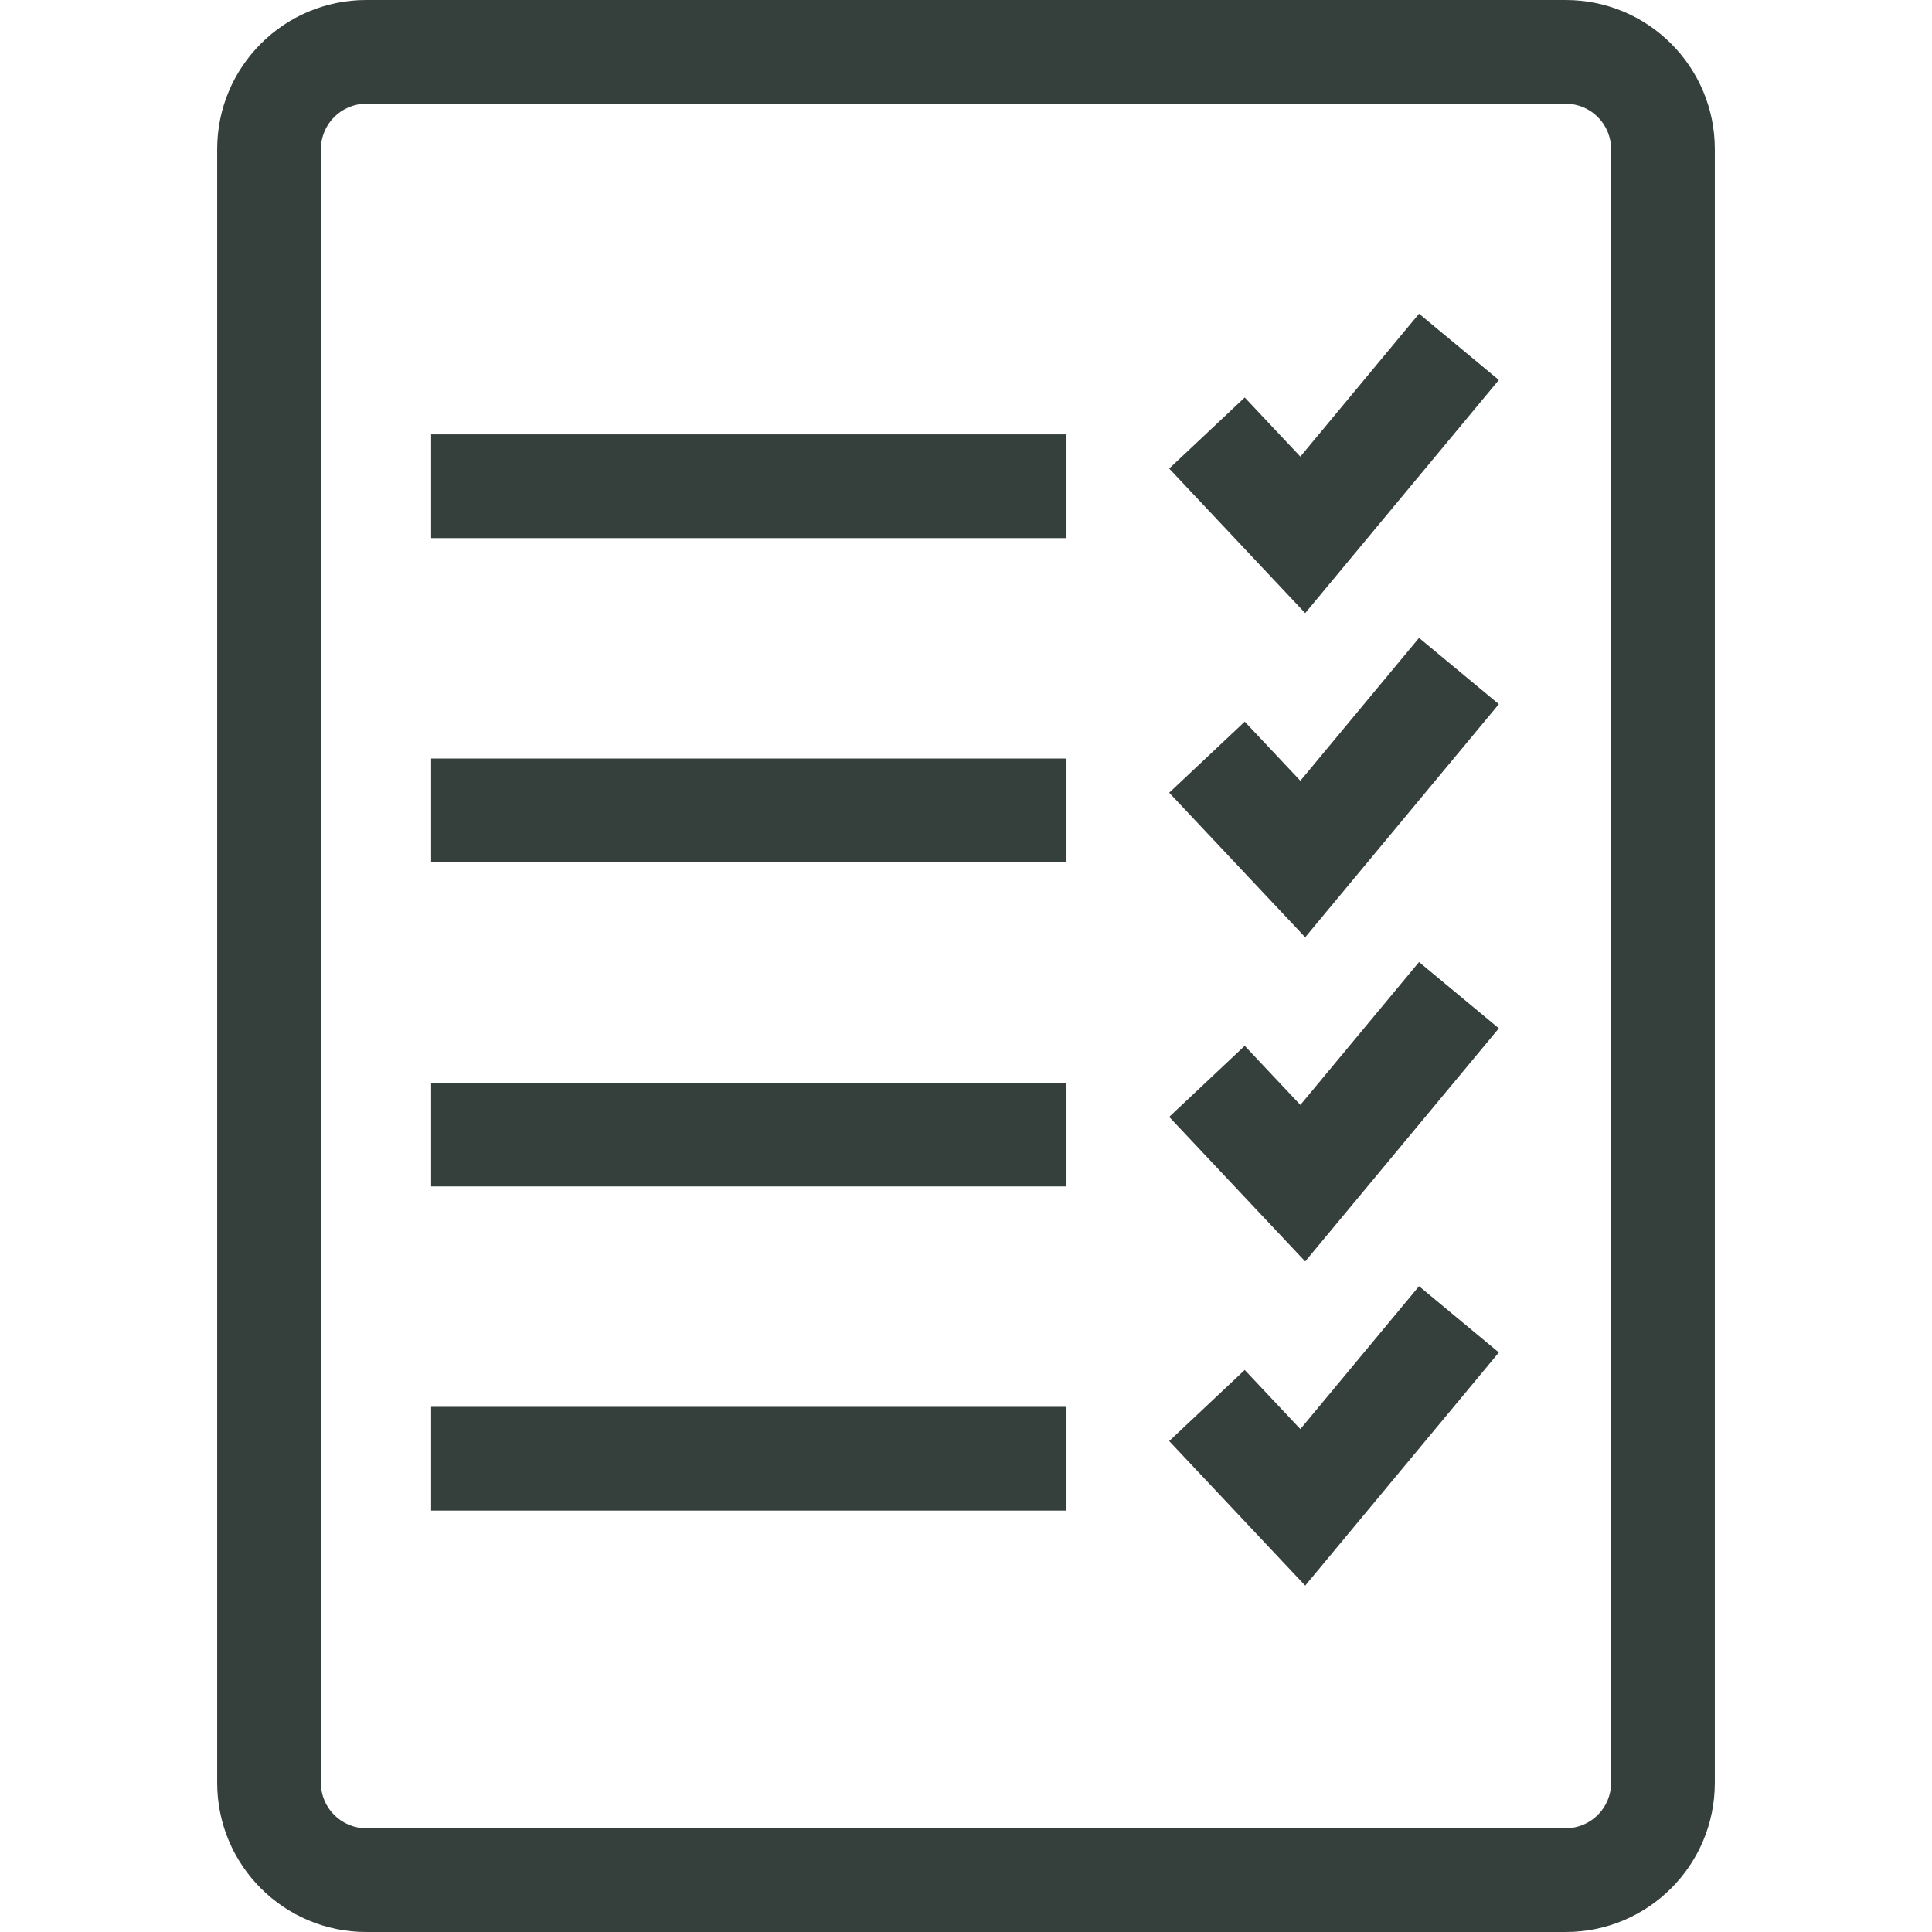
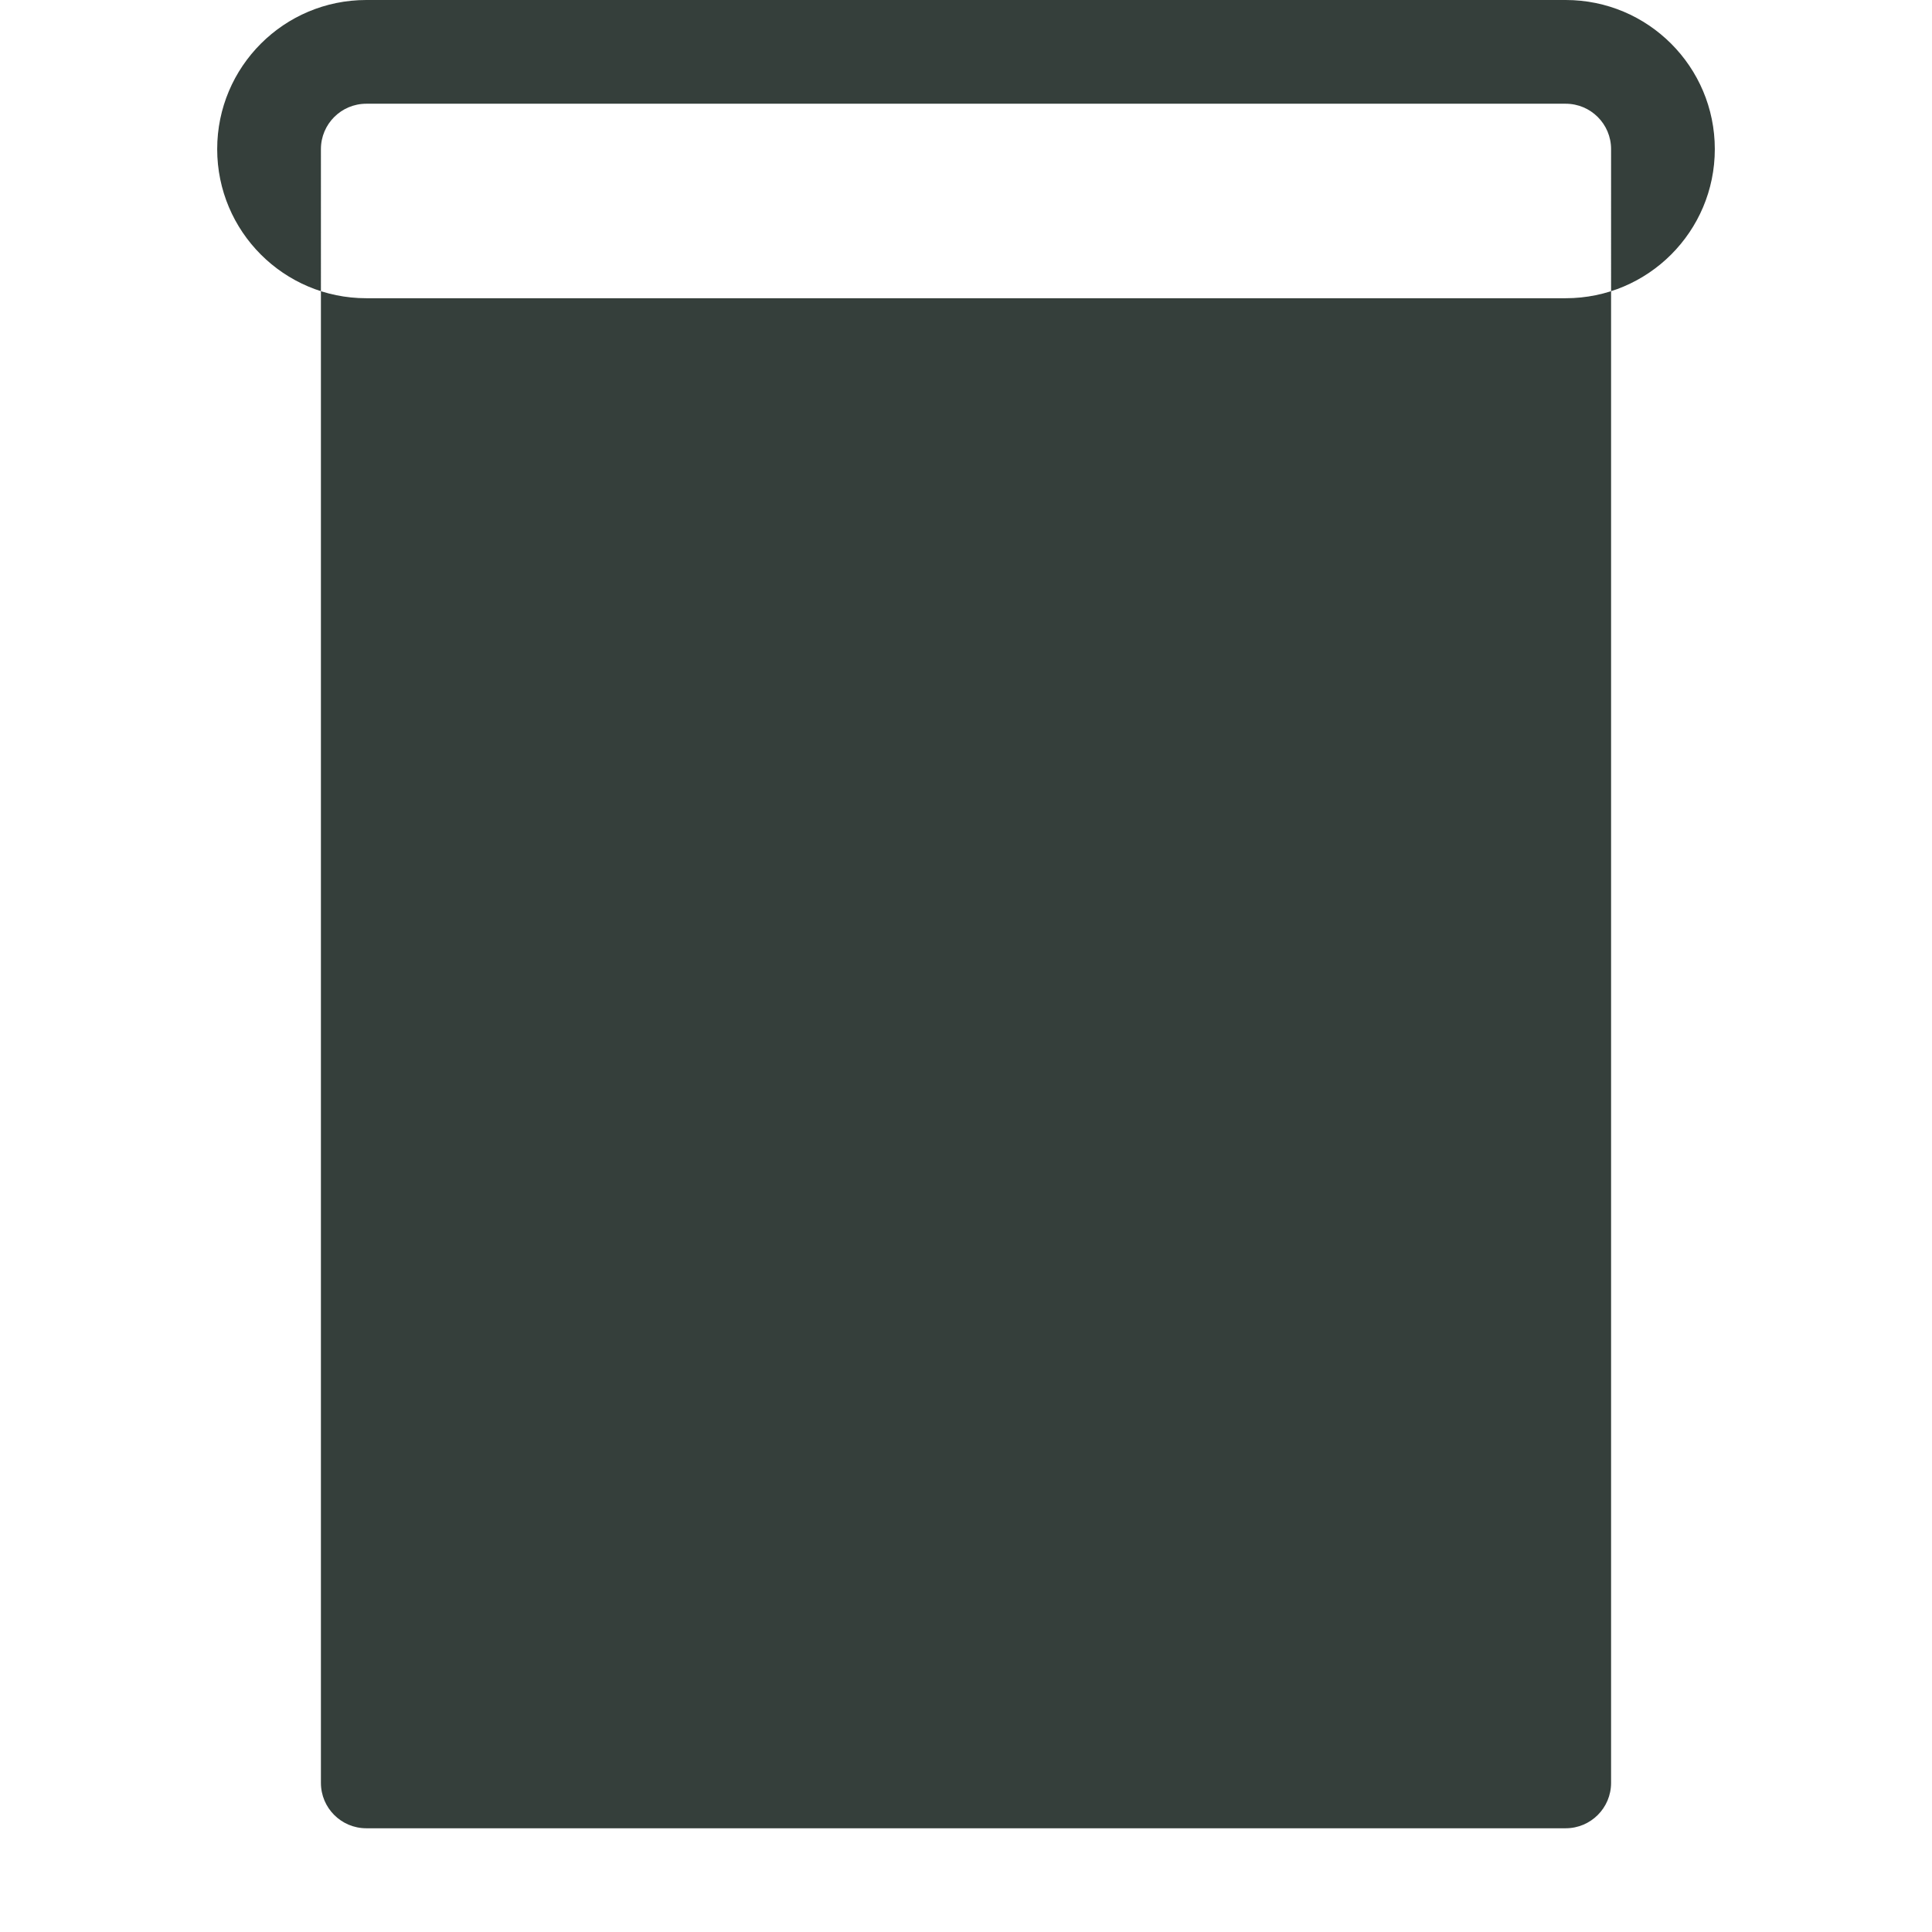
<svg xmlns="http://www.w3.org/2000/svg" version="1.1" width="512" height="512" x="0" y="0" viewBox="0 0 298 298" style="enable-background:new 0 0 512 512" xml:space="preserve" class="">
  <g>
    <g>
      <rect x="66.5" y="67" width="98" height="16" fill="#353f3b" data-original="#000000" style="" />
      <polygon points="200.574,70.429 191.993,61.31 180.341,72.274 201.32,94.571 231.189,58.611 218.881,48.389  " fill="#353f3b" data-original="#000000" style="" />
      <rect x="66.5" y="117" width="98" height="16" fill="#353f3b" data-original="#000000" style="" />
      <polygon points="200.574,120.429 191.993,111.31 180.341,122.274 201.32,144.571 231.189,108.611 218.881,98.389  " fill="#353f3b" data-original="#000000" style="" />
-       <rect x="66.5" y="167" width="98" height="16" fill="#353f3b" data-original="#000000" style="" />
      <polygon points="200.574,170.429 191.993,161.31 180.341,172.274 201.32,194.571 231.189,158.611 218.881,148.389  " fill="#353f3b" data-original="#000000" style="" />
      <rect x="66.5" y="217" width="98" height="16" fill="#353f3b" data-original="#000000" style="" />
      <polygon points="200.574,220.429 191.993,211.31 180.341,222.274 201.32,244.571 231.189,208.611 218.881,198.389  " fill="#353f3b" data-original="#000000" style="" />
-       <path d="M264.5,23c0-12.703-10.297-23-23-23h-185c-12.703,0-23,10.297-23,23v252c0,12.703,10.297,23,23,23h185   c12.703,0,23-10.297,23-23V23z M248.5,275c0,3.866-3.134,7-7,7h-185c-3.866,0-7-3.134-7-7V23c0-3.866,3.134-7,7-7h185   c3.866,0,7,3.134,7,7V275z" fill="#353f3b" data-original="#000000" style="" />
+       <path d="M264.5,23c0-12.703-10.297-23-23-23h-185c-12.703,0-23,10.297-23,23c0,12.703,10.297,23,23,23h185   c12.703,0,23-10.297,23-23V23z M248.5,275c0,3.866-3.134,7-7,7h-185c-3.866,0-7-3.134-7-7V23c0-3.866,3.134-7,7-7h185   c3.866,0,7,3.134,7,7V275z" fill="#353f3b" data-original="#000000" style="" />
    </g>
    <g>
</g>
    <g>
</g>
    <g>
</g>
    <g>
</g>
    <g>
</g>
    <g>
</g>
    <g>
</g>
    <g>
</g>
    <g>
</g>
    <g>
</g>
    <g>
</g>
    <g>
</g>
    <g>
</g>
    <g>
</g>
    <g>
</g>
  </g>
</svg>